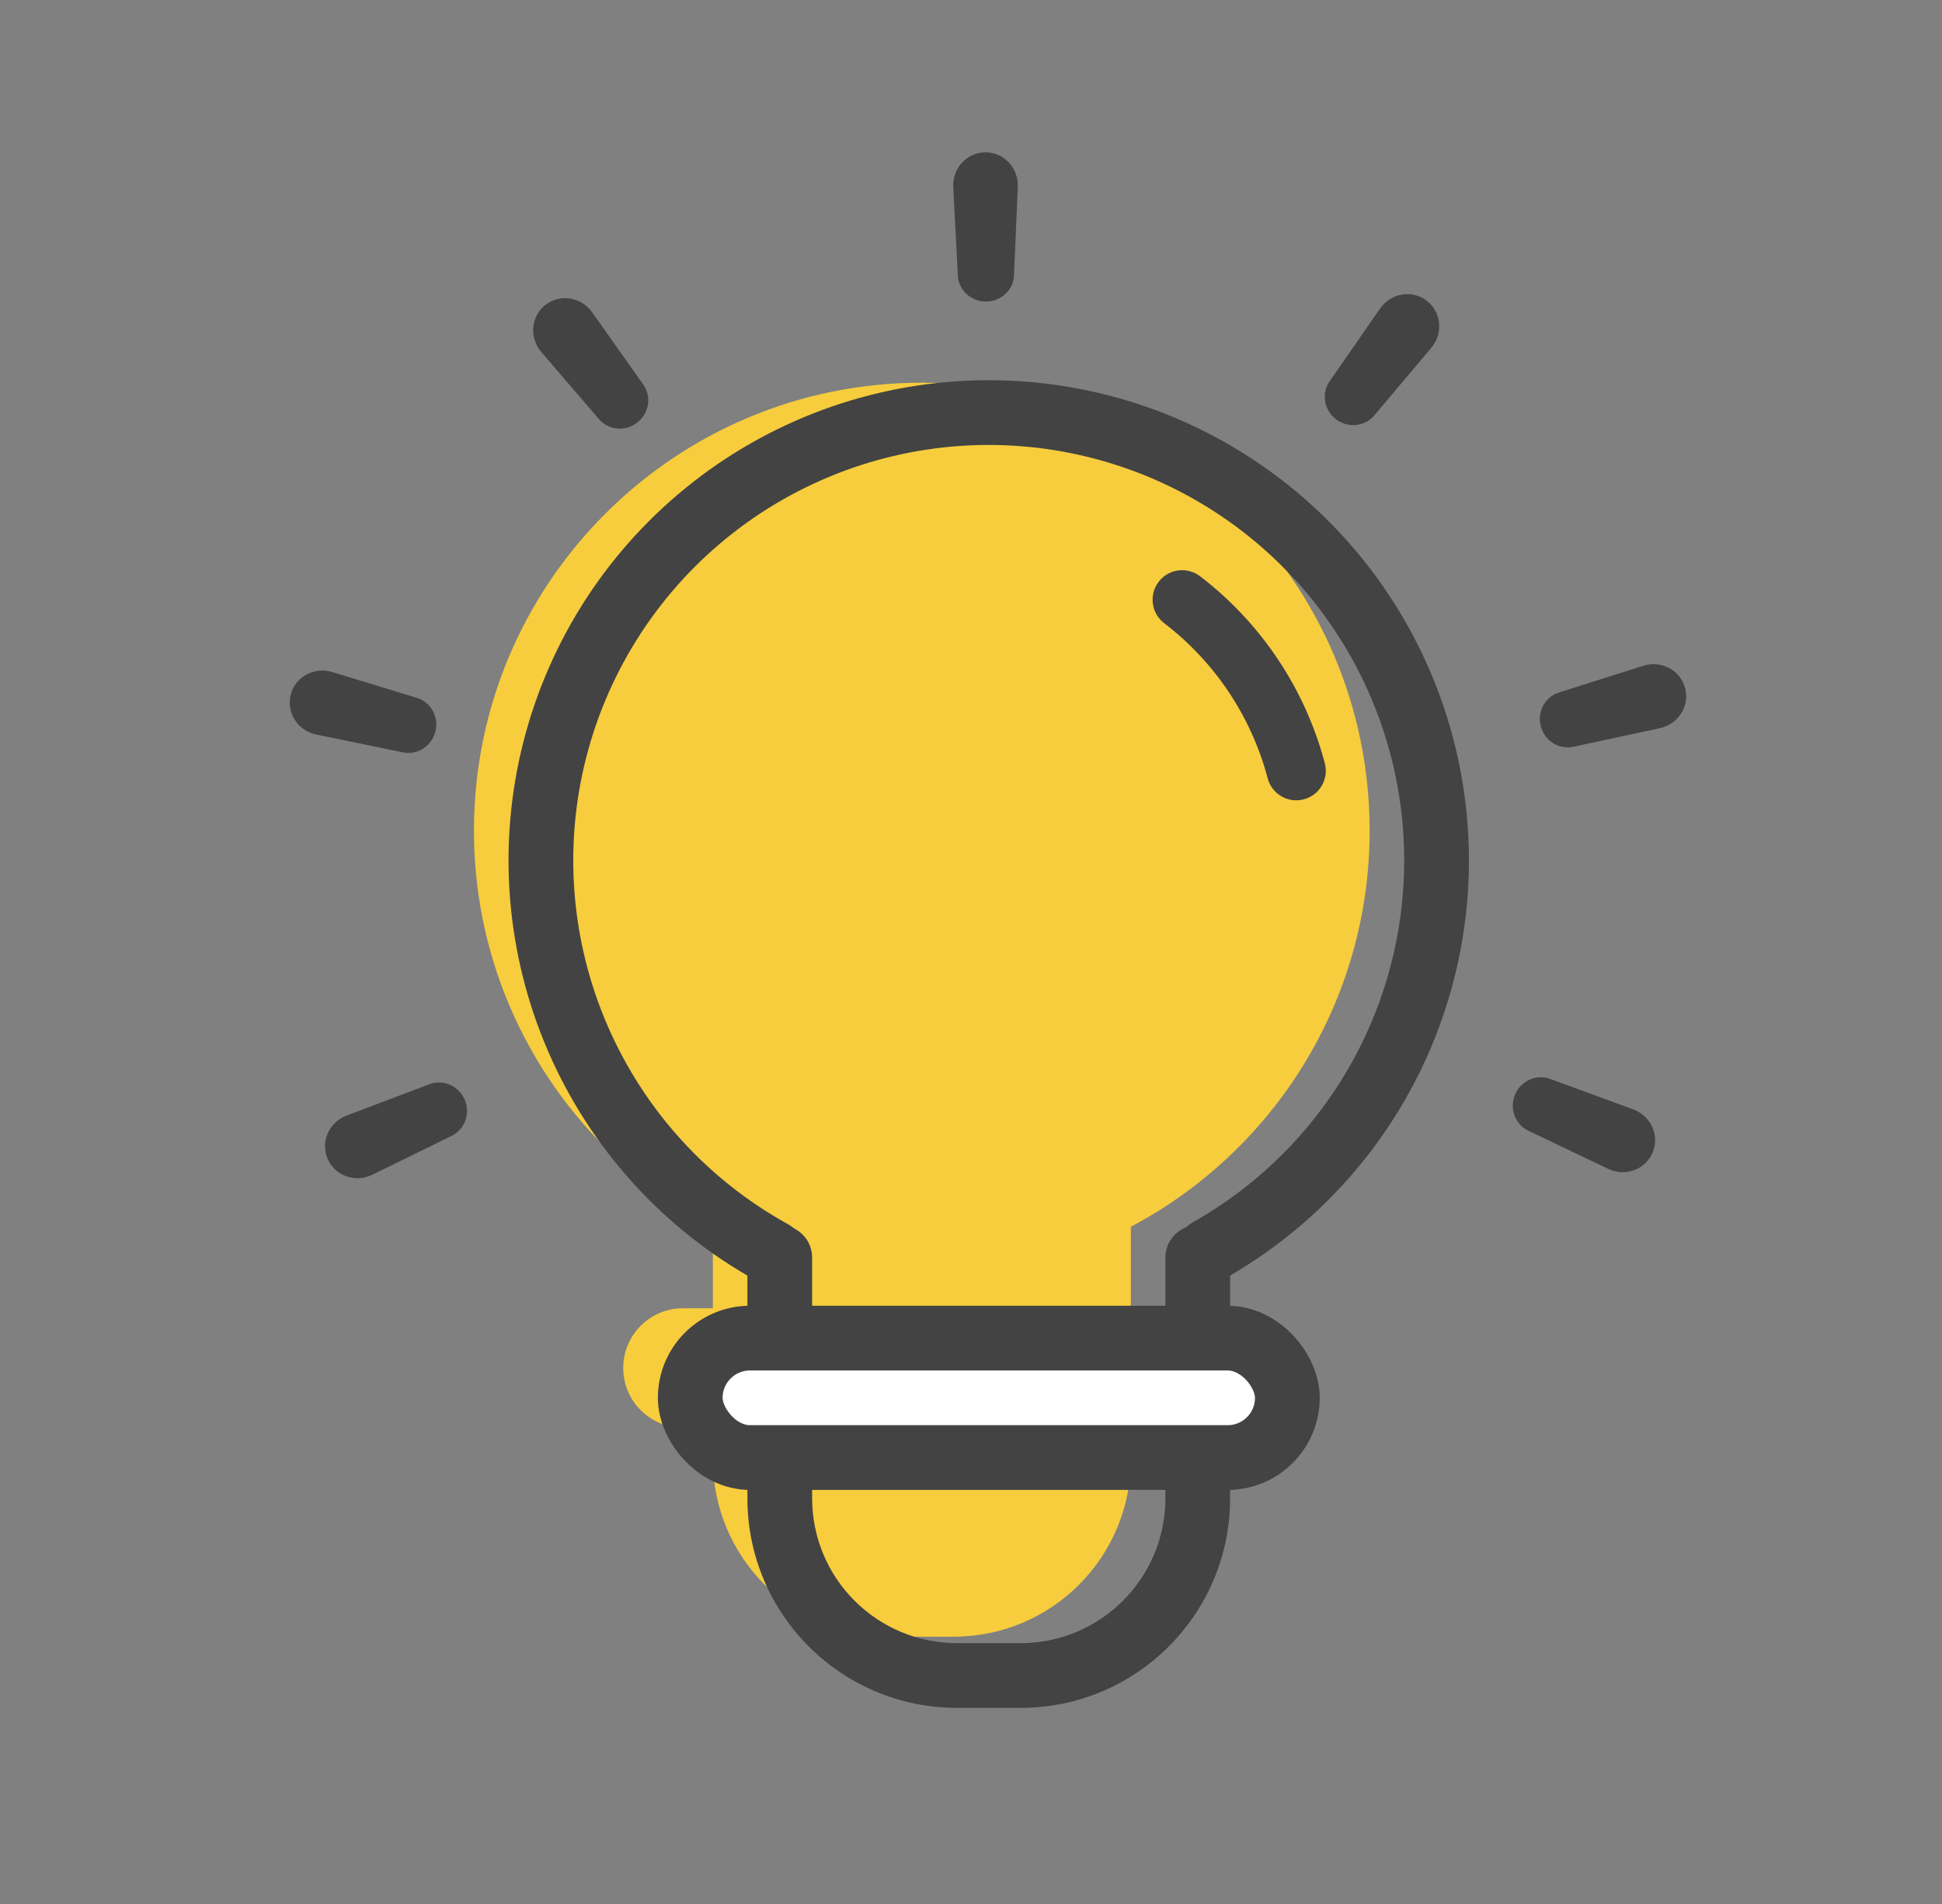
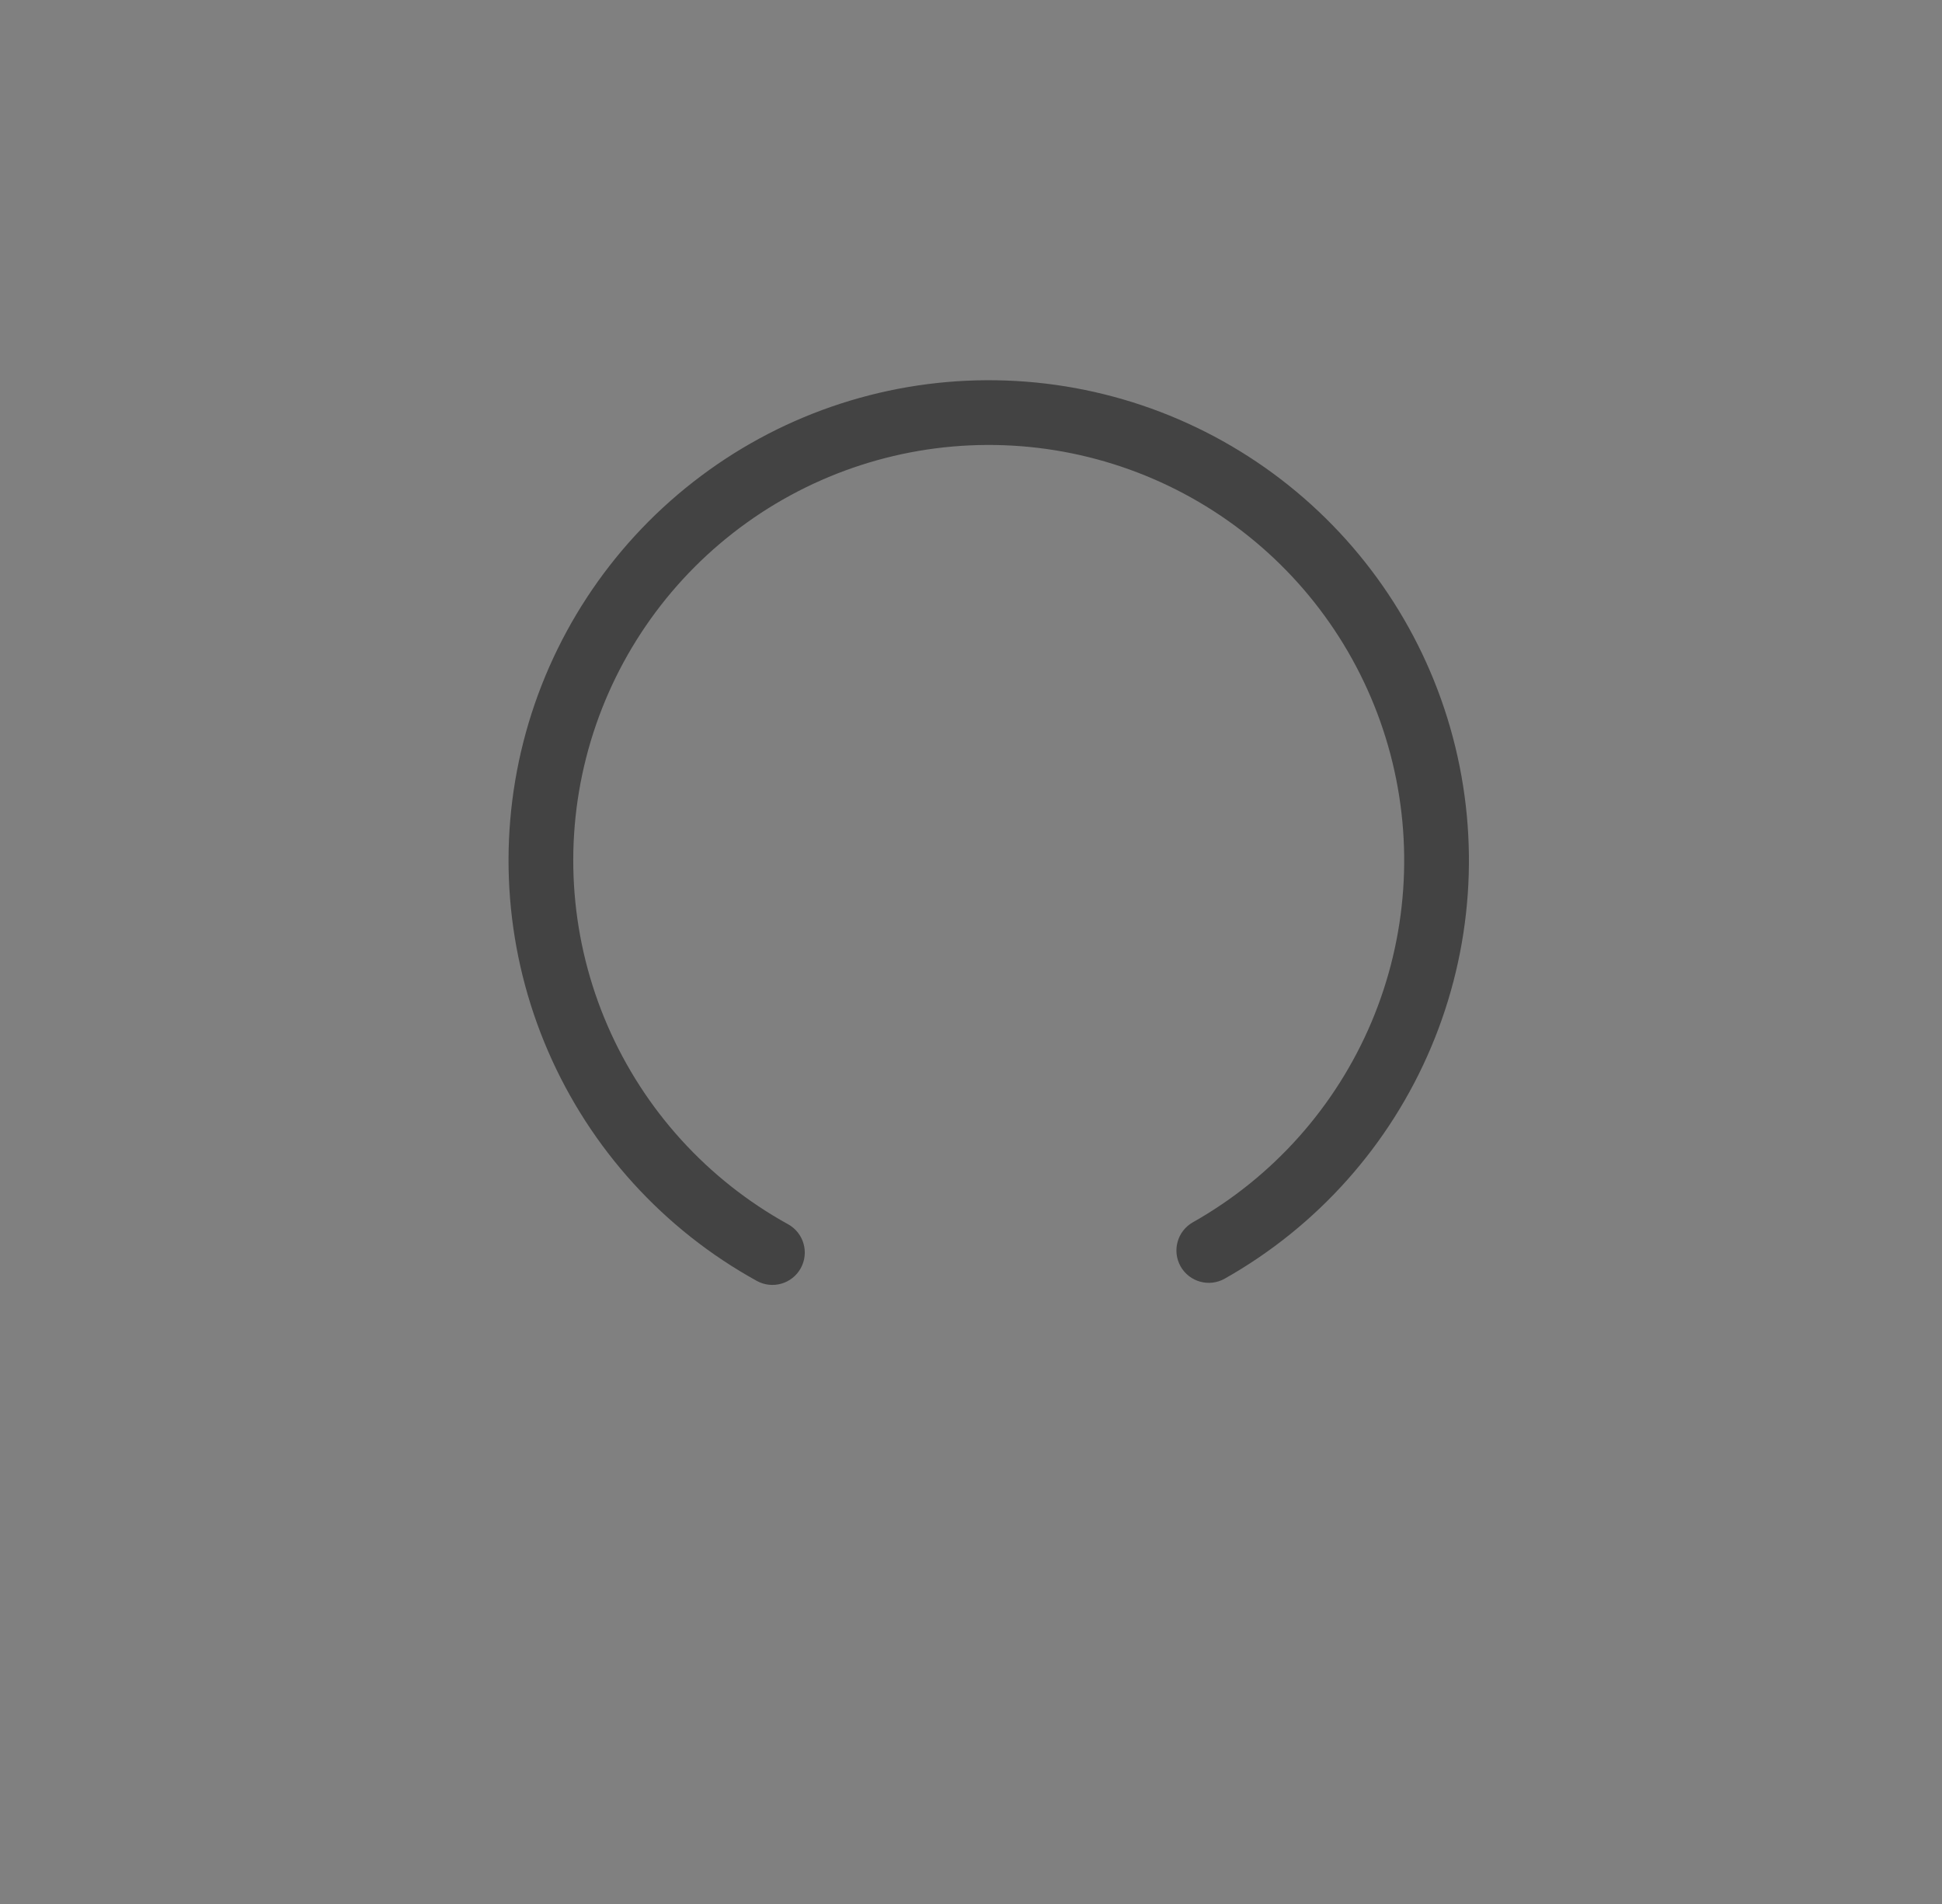
<svg xmlns="http://www.w3.org/2000/svg" width="51" height="50" viewBox="0 0 51 50" fill="none">
  <rect x="0" y="0" width="51" height="50" fill="#808080" stroke="none" />
-   <path fill-rule="evenodd" clip-rule="evenodd" d="M35.969 21.811C35.969 26.324 33.427 30.243 29.698 32.215V34.356H30.48C31.346 34.356 32.048 35.058 32.048 35.924C32.048 36.79 31.346 37.492 30.48 37.492H29.698V38.327C29.698 40.897 27.614 42.981 25.044 42.981H23.374C20.804 42.981 18.721 40.897 18.721 38.327V37.492H17.935C17.069 37.492 16.367 36.79 16.367 35.924C16.367 35.058 17.069 34.356 17.935 34.356H18.721V32.216C14.99 30.244 12.447 26.325 12.447 21.811C12.447 15.316 17.713 10.05 24.208 10.05C30.703 10.05 35.969 15.316 35.969 21.811Z" fill="#F7CD3D" />
  <path d="M31.327 32.098C30.918 32.329 30.774 32.847 31.004 33.256C31.235 33.665 31.753 33.809 32.162 33.579L31.327 32.098ZM19.874 33.637C20.285 33.864 20.802 33.715 21.029 33.304C21.256 32.893 21.107 32.376 20.695 32.149L19.874 33.637ZM32.162 33.579C34.594 32.207 36.502 30.067 37.586 27.494L36.02 26.834C35.081 29.06 33.431 30.911 31.327 32.098L32.162 33.579ZM37.586 27.494C38.671 24.922 38.871 22.062 38.155 19.363L36.512 19.799C37.131 22.134 36.958 24.608 36.02 26.834L37.586 27.494ZM38.155 19.363C37.44 16.664 35.849 14.28 33.632 12.582L32.599 13.932C34.517 15.4 35.893 17.464 36.512 19.799L38.155 19.363ZM33.632 12.582C31.415 10.885 28.698 9.971 25.906 9.985L25.914 11.685C28.329 11.673 30.681 12.464 32.599 13.932L33.632 12.582ZM25.906 9.985C23.114 9.998 20.405 10.937 18.205 12.656L19.251 13.996C21.155 12.509 23.498 11.696 25.914 11.685L25.906 9.985ZM18.205 12.656C16.004 14.374 14.436 16.774 13.746 19.479L15.393 19.899C15.99 17.559 17.347 15.482 19.251 13.996L18.205 12.656ZM13.746 19.479C13.056 22.185 13.284 25.042 14.393 27.605L15.953 26.929C14.993 24.713 14.796 22.24 15.393 19.899L13.746 19.479ZM14.393 27.605C15.502 30.167 17.43 32.289 19.874 33.637L20.695 32.149C18.58 30.982 16.912 29.146 15.953 26.929L14.393 27.605Z" fill="#434343" />
-   <path fill-rule="evenodd" clip-rule="evenodd" d="M26.63 7.229C26.614 7.618 26.285 7.919 25.896 7.92C25.506 7.922 25.174 7.625 25.154 7.236L25.034 4.914C25.009 4.423 25.386 4.003 25.877 4C26.368 3.998 26.749 4.415 26.729 4.906L26.63 7.229ZM35.085 11.01C34.775 10.773 34.695 10.335 34.917 10.015L36.242 8.104C36.522 7.7 37.078 7.598 37.468 7.897C37.858 8.196 37.904 8.759 37.588 9.134L36.089 10.912C35.838 11.21 35.394 11.246 35.085 11.01ZM16.895 10.101C17.12 10.419 17.044 10.857 16.736 11.097C16.43 11.337 15.985 11.305 15.732 11.009L14.216 9.245C13.896 8.873 13.937 8.309 14.324 8.007C14.711 7.705 15.268 7.801 15.551 8.202L16.895 10.101ZM40.464 19.074C40.364 18.698 40.569 18.302 40.94 18.185L43.157 17.484C43.626 17.336 44.128 17.595 44.254 18.07C44.38 18.544 44.072 19.018 43.592 19.122L41.318 19.611C40.938 19.694 40.564 19.451 40.464 19.074ZM10.95 18.327C11.322 18.441 11.53 18.835 11.434 19.212C11.338 19.59 10.966 19.836 10.585 19.758L8.307 19.29C7.826 19.191 7.514 18.72 7.635 18.244C7.756 17.768 8.256 17.504 8.726 17.648L10.95 18.327ZM39.787 28.745C39.939 28.386 40.342 28.198 40.708 28.332L42.891 29.134C43.352 29.303 43.591 29.815 43.4 30.268C43.209 30.721 42.676 30.907 42.233 30.695L40.135 29.692C39.783 29.524 39.636 29.104 39.787 28.745ZM11.278 28.472C11.643 28.334 12.048 28.519 12.203 28.876C12.357 29.234 12.214 29.656 11.864 29.827L9.776 30.85C9.335 31.066 8.8 30.884 8.605 30.434C8.41 29.983 8.643 29.468 9.103 29.295L11.278 28.472Z" fill="#434343" />
-   <path d="M33.292 20.441C33.402 20.855 33.827 21.101 34.241 20.991C34.655 20.882 34.902 20.457 34.792 20.043L33.292 20.441ZM31.516 15.133C31.176 14.873 30.689 14.937 30.429 15.277C30.169 15.617 30.233 16.104 30.573 16.365L31.516 15.133ZM34.792 20.043C34.274 18.089 33.122 16.362 31.516 15.133L30.573 16.365C31.906 17.385 32.862 18.818 33.292 20.441L34.792 20.043Z" fill="#434343" />
-   <path d="M32.305 33.023C32.305 32.554 31.925 32.173 31.455 32.173C30.986 32.173 30.605 32.554 30.605 33.023H32.305ZM21.328 33.023C21.328 32.554 20.948 32.173 20.479 32.173C20.009 32.173 19.628 32.554 19.628 33.023H21.328ZM26.802 43.15H25.132V44.85H26.802V43.15ZM30.605 33.023V39.346H32.305V33.023H30.605ZM21.328 39.346V33.023H19.628V39.346H21.328ZM25.132 43.15C23.031 43.15 21.328 41.447 21.328 39.346H19.628C19.628 42.386 22.093 44.85 25.132 44.85V43.15ZM26.802 44.85C29.841 44.85 32.305 42.386 32.305 39.346H30.605C30.605 41.447 28.902 43.15 26.802 43.15V44.85Z" fill="#434343" />
-   <rect x="18.127" y="35.14" width="15.681" height="3.136" rx="1.568" fill="white" stroke="#434343" stroke-width="1.7" />
</svg>